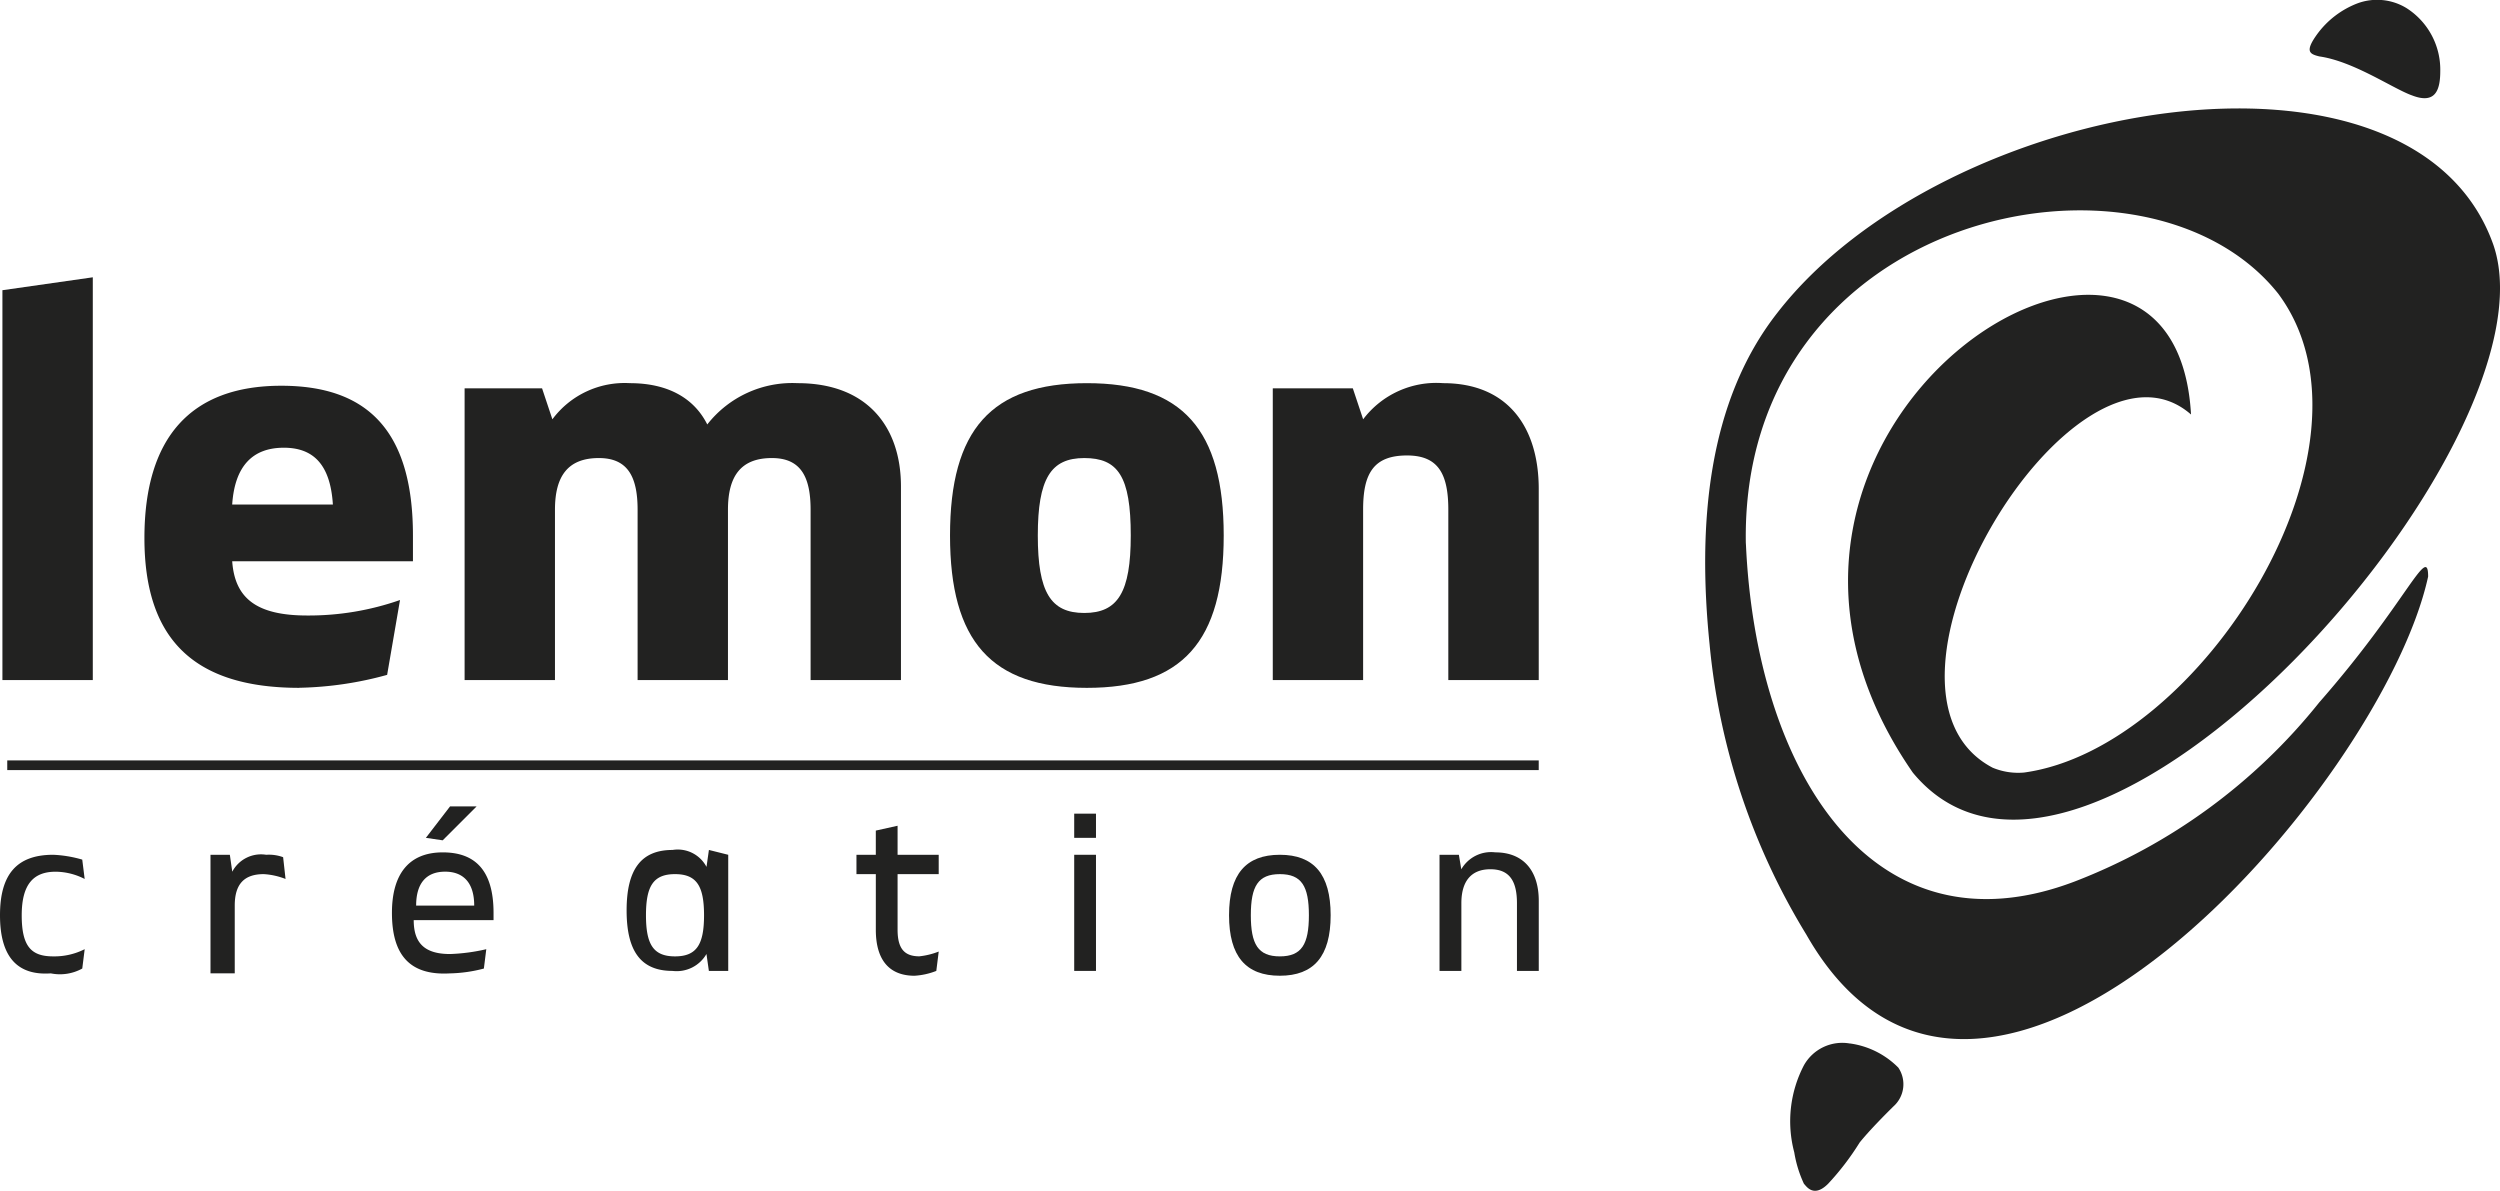
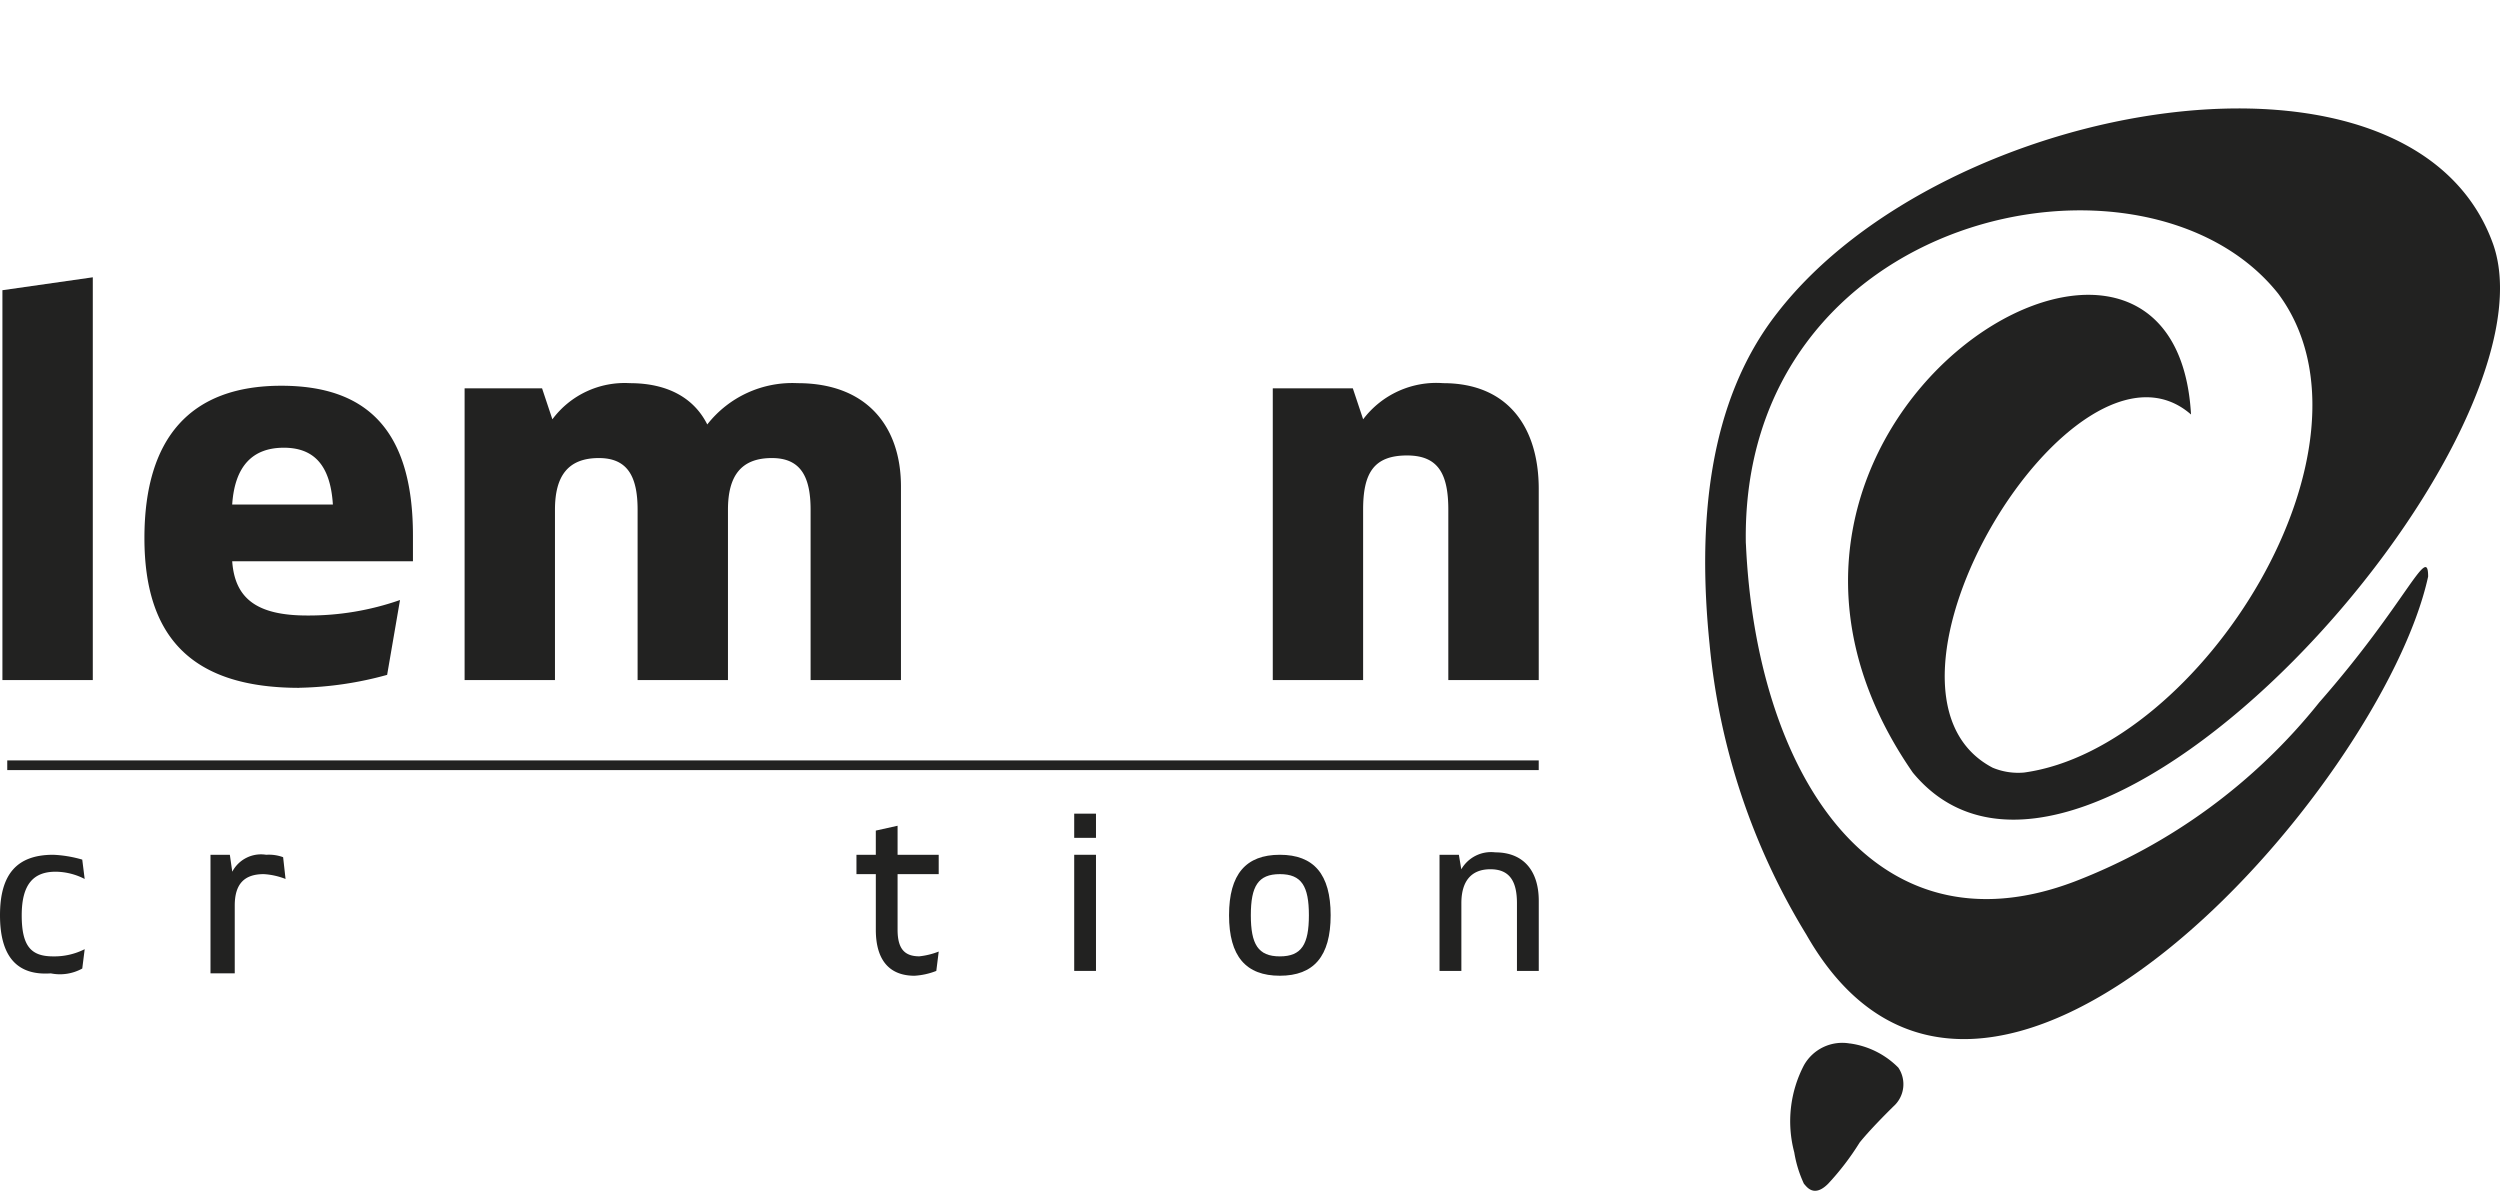
<svg xmlns="http://www.w3.org/2000/svg" width="169.483" height="80.732" viewBox="0 0 169.483 80.732">
  <defs>
    <style>.a{fill:#222221;}</style>
  </defs>
  <g transform="translate(115.598)">
-     <path class="a" d="M29.787,6.417c-1.312-.492-3.936-2.3-6.233-2.624-.656-.164-.984-.328-.164-1.476A6.081,6.081,0,0,1,26.178.184a3.825,3.825,0,0,1,3.28.328,4.947,4.947,0,0,1,2.3,4.264c0,1.312-.328,2.3-1.968,1.64" transform="translate(18.078 0.031)" />
    <path class="a" d="M5.477,43.112a2.977,2.977,0,0,0-3.116,1.476,8.2,8.2,0,0,0-.656,5.9,8.12,8.12,0,0,0,.656,2.132c.164.164.656.984,1.64,0a17.905,17.905,0,0,0,2.132-2.788c.656-.82,1.8-1.968,2.3-2.46a2.011,2.011,0,0,0,.328-2.624,5.7,5.7,0,0,0-3.28-1.64" transform="translate(4.335 27.631)" />
    <path class="a" d="M46.93,36.187c0-2.3-1.476,1.8-7.381,8.529A39.286,39.286,0,0,1,22.984,56.853C9.206,62.1,1.333,49.308.677,33.891v.164C.185,11.42,27.74,5.68,36.761,17,44.47,27.33,31.512,47.832,19.539,49.472a4.5,4.5,0,0,1-2.132-.328C7.4,43.9,22.984,18.309,30.856,25.2c-1.148-20.174-35.1.82-18.862,24.275C23.64,63.578,55.951,27.166,51.359,13.716,45.946-1.7,14.127,3.711,2.809,18.309-1.947,24.378-2.6,32.742-1.783,40.779A45.94,45.94,0,0,0,4.778,60.461C16.751,81.456,43.814,50.456,46.93,36.187Z" transform="translate(2.083 2.901)" />
  </g>
  <g transform="translate(0.164 18.799)">
    <path class="a" d="M-.8,13.375,5.327,12.5V39.807H-.8V13.375Z" transform="translate(0.8 -12.5)" />
    <path class="a" d="M15.2,37.18c-7.352,0-10.5-3.5-10.5-10.153C4.7,20.2,7.851,16.7,13.977,16.7c5.776,0,8.927,2.976,8.927,10.153V28.6H10.651c.175,2.451,1.575,3.676,5.076,3.676a18.721,18.721,0,0,0,6.3-1.05L21.154,36.3a23.894,23.894,0,0,1-5.951.875Zm2.276-12.428c-.175-2.8-1.4-3.851-3.326-3.851-2.1,0-3.326,1.225-3.5,3.851Z" transform="translate(4.927 -9.348)" />
    <path class="a" d="M46.682,23.6V36.73H40.556V25.177c0-2.276-.7-3.5-2.626-3.5-2.1,0-2.976,1.225-2.976,3.5V36.73H28.828V25.177c0-2.276-.7-3.5-2.626-3.5-2.1,0-2.976,1.225-2.976,3.5V36.73H17.1V16.95h5.251l.7,2.1A6.1,6.1,0,0,1,28.3,16.6c2.626,0,4.376,1.05,5.251,2.8a7.322,7.322,0,0,1,6.127-2.8C44.407,16.6,46.682,19.576,46.682,23.6Z" transform="translate(14.233 -9.423)" />
-     <path class="a" d="M35.9,26.928c0-7.177,2.8-10.328,9.277-10.328s9.277,3.151,9.277,10.328-2.8,10.328-9.277,10.328S35.9,34.1,35.9,26.928Zm12.253,0c0-4.026-.875-5.251-3.151-5.251s-3.151,1.4-3.151,5.251.875,5.251,3.151,5.251S48.153,30.779,48.153,26.928Z" transform="translate(28.341 -9.423)" />
    <path class="a" d="M48.575,16.95h5.251l.7,2.1A6.218,6.218,0,0,1,59.953,16.6c4.376,0,6.477,2.976,6.477,7.177V36.73H60.3V25.177c0-2.451-.7-3.676-2.8-3.676-2.276,0-2.976,1.225-2.976,3.676V36.73H48.4V16.95Z" transform="translate(37.722 -9.423)" />
  </g>
  <path class="a" d="M-.9,39.4c0-2.788,1.148-4.1,3.608-4.1a8.233,8.233,0,0,1,1.968.328l.164,1.312a4.367,4.367,0,0,0-1.968-.492c-1.476,0-2.3.82-2.3,2.952s.656,2.788,2.132,2.788A4.54,4.54,0,0,0,4.841,41.7l-.164,1.312a3.127,3.127,0,0,1-2.132.328Q-.9,43.583-.9,39.4Z" transform="translate(0.9 22.648)" />
  <path class="a" d="M7.8,35.312H9.112l.164,1.148a2.2,2.2,0,0,1,2.3-1.148,2.791,2.791,0,0,1,1.148.164l.164,1.476a4.789,4.789,0,0,0-1.476-.328c-1.312,0-1.968.656-1.968,2.132v4.592H7.8Z" transform="translate(6.47 22.636)" />
-   <path class="a" d="M15.3,40.517c0-2.624,1.148-4.1,3.444-4.1,2.132,0,3.444,1.148,3.444,4.1v.492H16.776c0,1.476.656,2.3,2.46,2.3a12.66,12.66,0,0,0,2.46-.328l-.164,1.312a9.68,9.68,0,0,1-2.3.328C16.448,44.781,15.3,43.305,15.3,40.517Zm5.577-.492c0-1.64-.82-2.3-1.968-2.3-1.312,0-1.968.82-1.968,2.3ZM17.6,35.432l1.64-2.132h1.8l-2.3,2.3Z" transform="translate(11.271 21.368)" />
-   <path class="a" d="M31.889,35.44v7.873H30.577l-.164-1.148h0a2.329,2.329,0,0,1-2.3,1.148C25.984,43.313,25,42,25,39.213s.984-4.1,3.116-4.1a2.2,2.2,0,0,1,2.3,1.148h0l.164-1.148,1.312.328Zm-1.64,4.1c0-1.968-.492-2.788-1.968-2.788s-1.968.82-1.968,2.788.492,2.788,1.968,2.788S30.249,41.509,30.249,39.541Z" transform="translate(17.48 22.508)" />
  <path class="a" d="M40.077,42.629l-.164,1.312a4.789,4.789,0,0,1-1.476.328c-1.64,0-2.624-.984-2.624-3.116V37.38H34.5V36.068h1.312v-1.64l1.476-.328v1.968h2.788V37.38H37.288v3.772c0,1.312.492,1.8,1.476,1.8A5.07,5.07,0,0,0,40.077,42.629Z" transform="translate(23.562 21.88)" />
  <path class="a" d="M43.5,33.6h1.476v1.64H43.5Zm0,2.788h1.476v7.873H43.5Z" transform="translate(29.324 21.56)" />
  <path class="a" d="M49.9,39.4c0-2.788,1.148-4.1,3.444-4.1s3.444,1.312,3.444,4.1-1.148,4.1-3.444,4.1S49.9,42.189,49.9,39.4Zm5.413,0c0-1.968-.492-2.788-1.968-2.788s-1.968.82-1.968,2.788.492,2.788,1.968,2.788,1.968-.82,1.968-2.788Z" transform="translate(33.421 22.648)" />
  <path class="a" d="M58.6,35.376h1.312l.164.984a2.329,2.329,0,0,1,2.3-1.148c1.968,0,2.952,1.312,2.952,3.28v4.757H63.849V38.657c0-1.476-.492-2.3-1.8-2.3s-1.968.82-1.968,2.3v4.592H58.6V35.376Z" transform="translate(38.99 22.572)" />
  <rect class="a" width="103.823" height="0.656" transform="translate(0.492 51.551)" />
</svg>